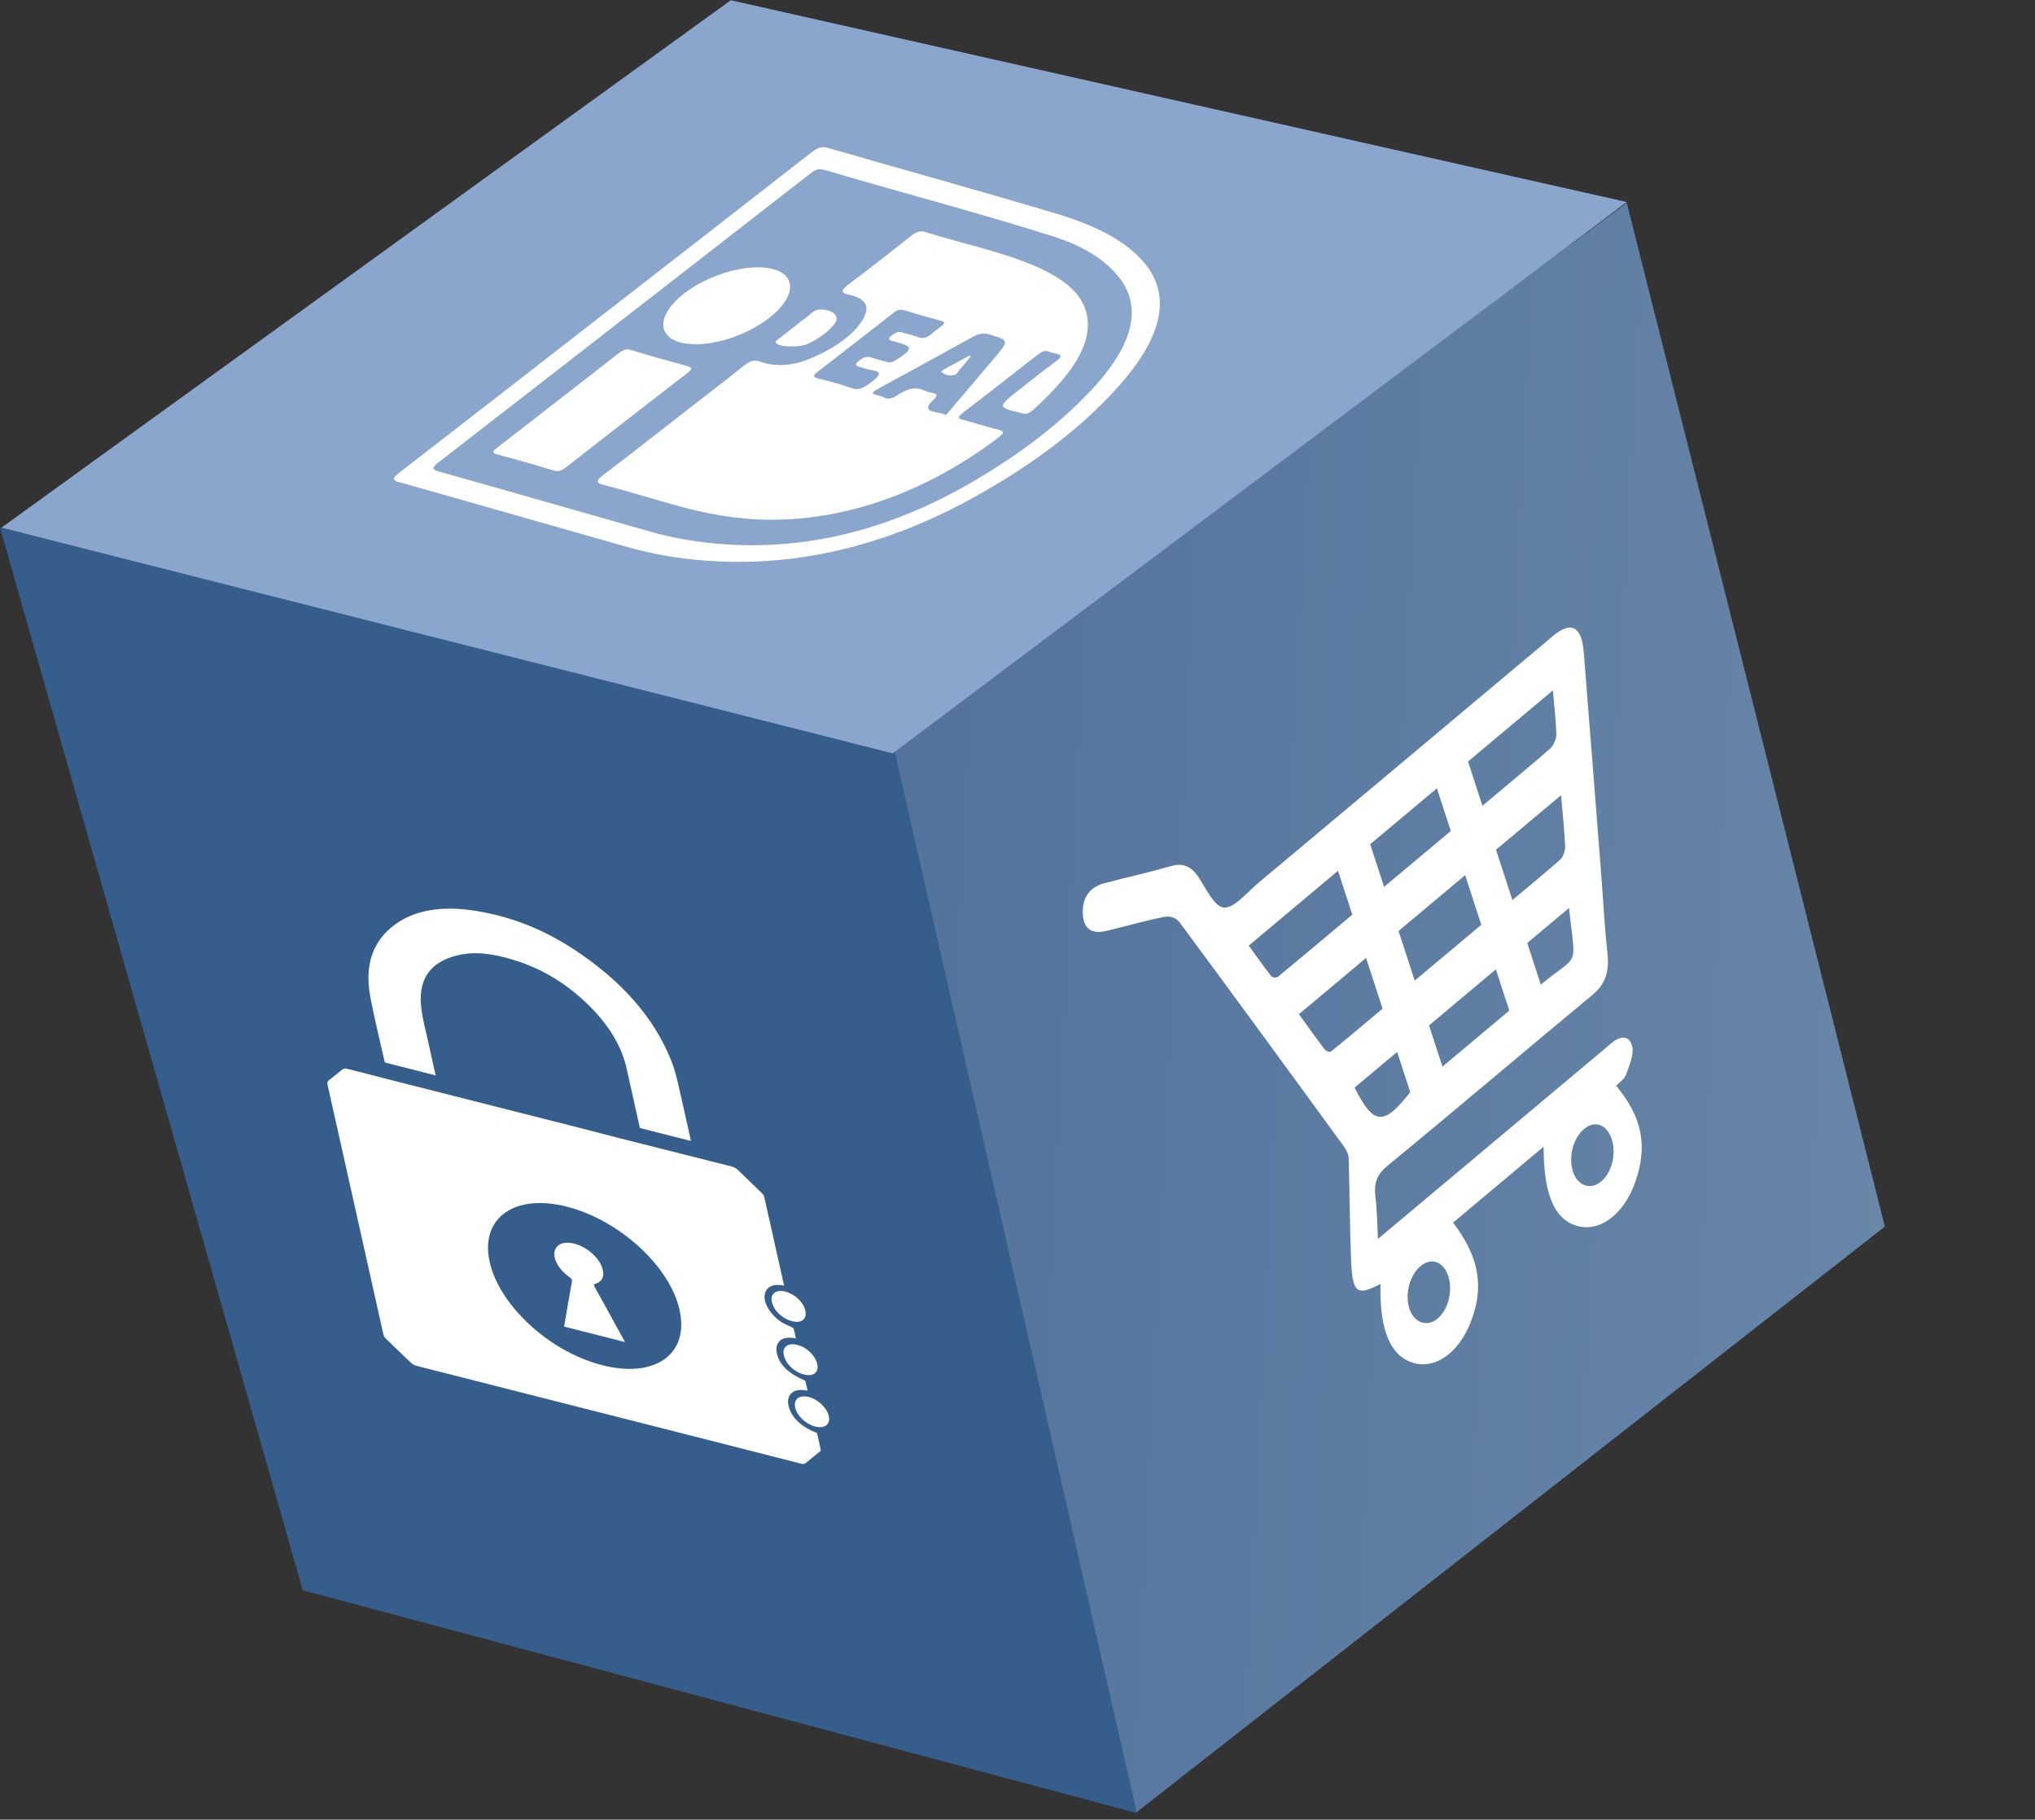
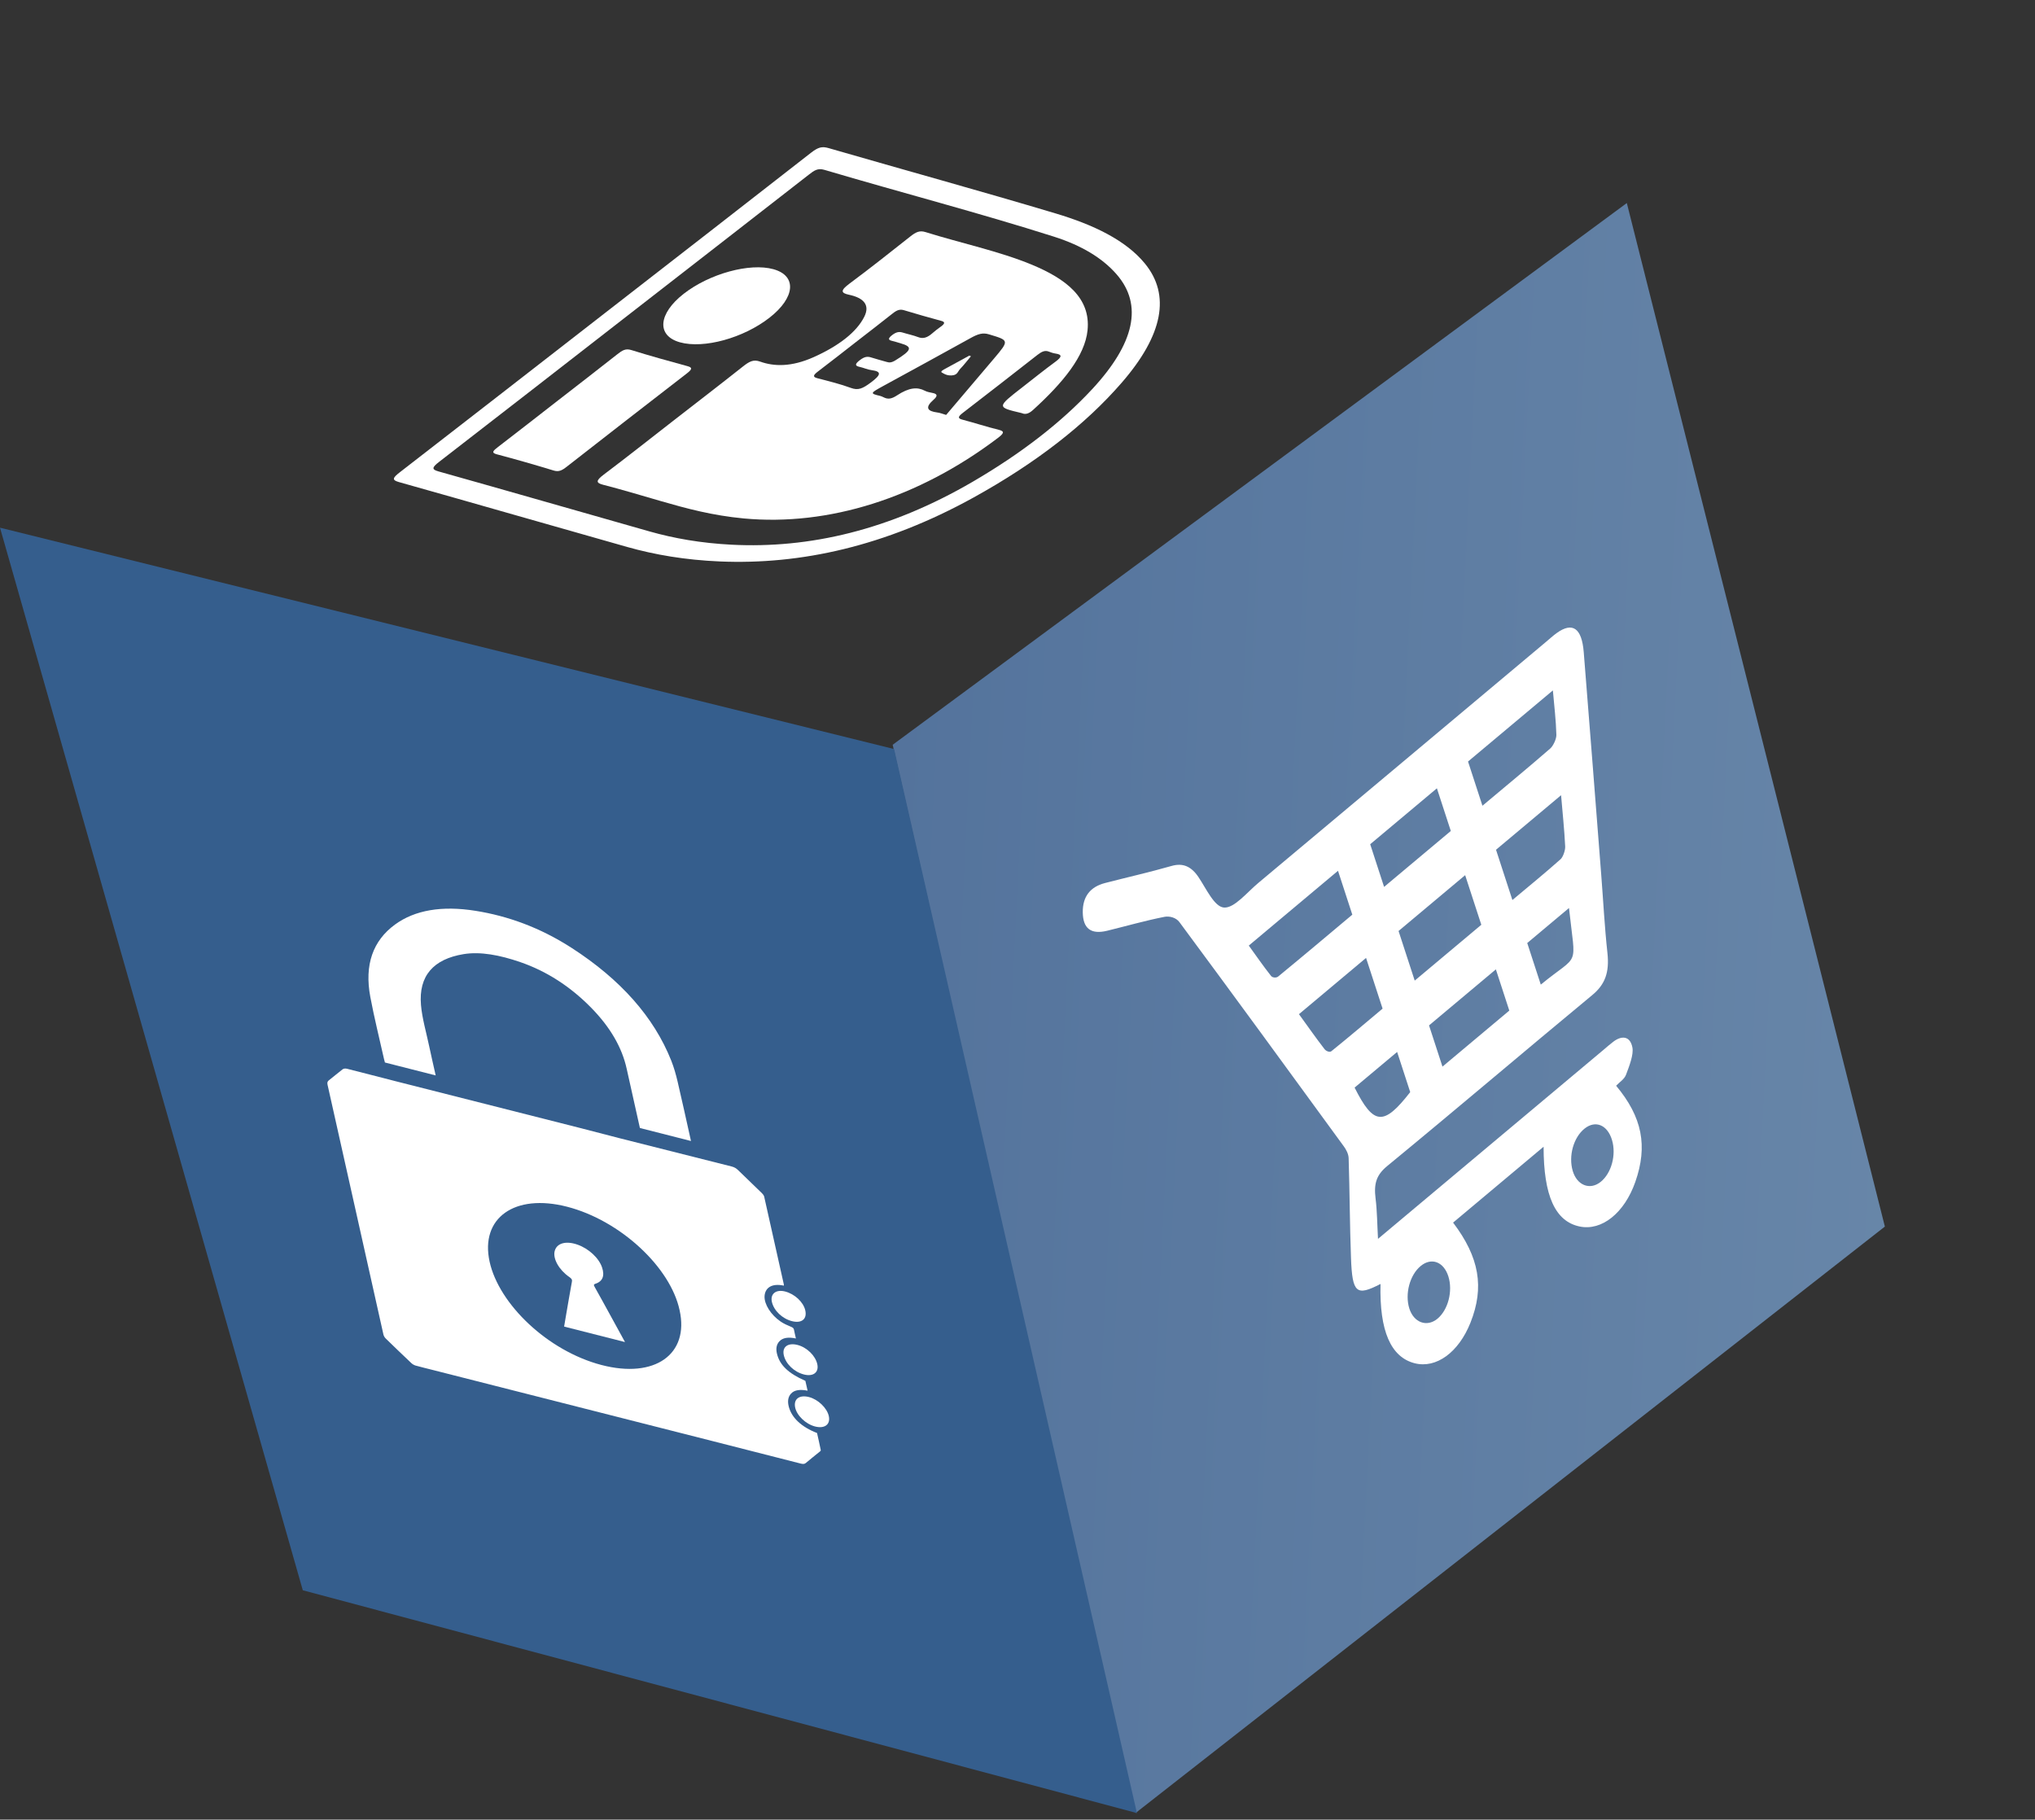
<svg xmlns="http://www.w3.org/2000/svg" version="1.1" x="0px" y="0px" width="500px" height="447.111px" viewBox="0 0 500 447.111" enable-background="new 0 0 500 447.111" xml:space="preserve">
  <rect x="0" y="0" width="500" height="447.111" fill="#333333" stroke="none" />
  <g id="Layer_1">
    <radialGradient id="SVGID_1_" cx="13281.812" cy="7269.099" r="191.157" gradientTransform="matrix(-1 0 0 0.239 13478.51 -1288.141)" gradientUnits="userSpaceOnUse">
      <stop offset="0.003" style="stop-color:#000000;stop-opacity:0.8" />
      <stop offset="0.022" style="stop-color:#0F0F10;stop-opacity:0.774" />
      <stop offset="0.2" style="stop-color:#48484A;stop-opacity:0.543" />
      <stop offset="0.353" style="stop-color:#58595B;stop-opacity:0.343" />
      <stop offset="0.463" style="stop-color:#5E5F61;stop-opacity:0.2" />
      <stop offset="0.502" style="stop-color:#787A7C;stop-opacity:0.185" />
      <stop offset="0.56" style="stop-color:#999B9D;stop-opacity:0.164" />
      <stop offset="0.622" style="stop-color:#B6B8BA;stop-opacity:0.141" />
      <stop offset="0.685" style="stop-color:#CFD1D3;stop-opacity:0.117" />
      <stop offset="0.751" style="stop-color:#E3E4E5;stop-opacity:0.092" />
      <stop offset="0.822" style="stop-color:#F1F1F2;stop-opacity:0.066" />
      <stop offset="0.9" style="stop-color:#FAFAFB;stop-opacity:0.037" />
      <stop offset="1" style="stop-color:#FFFFFF;stop-opacity:0" />
    </radialGradient>
-     <path display="none" fill="url(#SVGID_1_)" d="M5.535,448.446c0,25.229,85.583,45.667,191.164,45.667   c105.573,0,191.162-20.438,191.162-45.667c0-25.222-85.589-45.666-191.162-45.666C91.118,402.78,5.535,423.224,5.535,448.446z" />
+     <path display="none" fill="url(#SVGID_1_)" d="M5.535,448.446c105.573,0,191.162-20.438,191.162-45.667c0-25.222-85.589-45.666-191.162-45.666C91.118,402.78,5.535,423.224,5.535,448.446z" />
  </g>
  <g id="Layer_2" display="none">
    <g display="inline">
      <path fill="none" d="M318.062,228.98c-2.874-3.086-5.741-6.168-8.613-9.256c4.037-3.757,8.074-7.52,12.124-11.273    c0.476-0.434,0.438-0.729,0.023-1.166c-1.703-1.796-3.402-3.605-5.072-5.438c-3.279-3.6-6.704-7.058-9.881-10.745    c-2.238-2.599-3.854-5.507-4.812-8.792c-1.352-4.627-1.24-9.219,0.323-13.777c1.567-4.598,4.447-8.219,8.323-11.077    c4.078-3.013,8.663-4.725,13.757-4.772c7.942-0.071,14.119,3.367,18.736,9.75c0.563,0.771,0.618,0.787,1.164,0.007    c2.009-2.892,4.598-5.024,8.04-5.981c3.728-1.034,7.359-0.609,10.904,0.863c3.255,1.354,5.905,3.505,7.867,6.419    c1.976,2.94,2.739,6.21,2.183,9.747c-0.035,0.203-0.189,0.447,0.023,0.605c0.186,0.131,0.367-0.053,0.548-0.113    c0.863-0.297,1.71-0.646,2.584-0.898c4.66-1.359,9.397-1.867,14.251-1.385c8.782,0.881,15.906,4.963,21.854,11.279    c1.244,1.32,2.36,2.772,3.377,4.293c4.445,6.676,6.449,13.971,5.542,21.967c-0.836,7.373-4.048,13.729-8.714,19.402    c-1.074,1.316-2.198,2.576-3.427,3.756c-0.63,0.604-0.621,0.756-0.015,1.386c0.742,0.777,1.345,1.659,1.904,2.56    c2.434,3.941,3.578,8.206,3.147,12.865c-0.243,2.651-0.986,5.151-2.175,7.531c-1.661,3.328-4.021,6.112-6.817,8.557    c-2.697,2.353-5.808,3.871-9.248,4.74c-2.393,0.6-4.835,0.765-7.305,0.558c-3.423-0.285-6.585-1.309-9.552-3.014    c-2.496-1.434-4.548-3.396-6.491-5.489c-3.007-3.228-6.019-6.448-9.02-9.689c-0.364-0.396-0.637-0.566-1.116-0.107    c-4.041,3.786-8.098,7.562-12.152,11.34c-2.872-3.086-5.746-6.173-8.619-9.253c7.9-7.366,15.805-14.729,23.7-22.097    c0.428-0.406,0.694-0.318,1.064,0.076c2.918,3.16,5.854,6.303,8.788,9.446c0.175,0.187,0.305,0.433,0.621,0.508    c0.135-0.245,0.094-0.508,0.1-0.755c0.52-14.446,1.041-28.888,1.555-43.328c0.036-0.963,0.036-0.963-0.923-0.994    c-14.438-0.51-28.887-1.019-43.324-1.527c-0.132-0.008-0.26-0.017-0.394-0.018c-0.125,0.007-0.28-0.051-0.347,0.1    c-0.057,0.143,0.09,0.232,0.164,0.328c0.118,0.131,0.244,0.26,0.356,0.388c2.889,3.1,5.77,6.205,8.671,9.294    c0.405,0.432,0.477,0.718-0.006,1.158C333.84,214.296,325.952,221.644,318.062,228.98z" />
      <path fill-rule="evenodd" clip-rule="evenodd" fill="#FFFFFF" d="M350.329,263.63c4.055-3.778,8.111-7.554,12.152-11.34    c0.479-0.459,0.752-0.289,1.116,0.107c3.001,3.241,6.013,6.462,9.02,9.689c1.943,2.094,3.995,4.056,6.491,5.489    c2.967,1.705,6.129,2.729,9.552,3.014c2.47,0.207,4.912,0.042,7.305-0.558c3.44-0.869,6.551-2.388,9.248-4.74    c2.797-2.444,5.156-5.229,6.817-8.557c1.188-2.38,1.932-4.88,2.175-7.531c0.431-4.659-0.714-8.924-3.147-12.865    c-0.56-0.9-1.162-1.782-1.904-2.56c-0.606-0.63-0.615-0.782,0.015-1.386c1.229-1.18,2.353-2.439,3.427-3.756    c4.666-5.674,7.878-12.029,8.714-19.402c0.907-7.996-1.097-15.291-5.542-21.967c-1.017-1.521-2.133-2.973-3.377-4.293    c-5.948-6.316-13.072-10.398-21.854-11.279c-4.854-0.482-9.591,0.025-14.251,1.385c-0.874,0.252-1.721,0.602-2.584,0.898    c-0.181,0.061-0.362,0.244-0.548,0.113c-0.213-0.158-0.059-0.402-0.023-0.605c0.557-3.537-0.207-6.807-2.183-9.747    c-1.962-2.914-4.612-5.065-7.867-6.419c-3.545-1.473-7.177-1.897-10.904-0.863c-3.442,0.957-6.031,3.09-8.04,5.981    c-0.546,0.78-0.601,0.765-1.164-0.007c-4.617-6.383-10.794-9.821-18.736-9.75c-5.094,0.048-9.679,1.76-13.757,4.772    c-3.876,2.858-6.756,6.479-8.323,11.077c-1.563,4.559-1.675,9.15-0.323,13.777c0.958,3.285,2.573,6.193,4.812,8.792    c3.177,3.688,6.602,7.146,9.881,10.745c1.67,1.832,3.369,3.642,5.072,5.438c0.414,0.438,0.452,0.732-0.023,1.166    c-4.05,3.754-8.087,7.517-12.124,11.273c-5.575-5.982-11.149-11.965-16.711-17.945c-0.091-0.145-0.154-0.314-0.263-0.448    c-2.113-2.528-3.824-5.327-5.202-8.312c-3.441-7.484-4.583-15.312-3.28-23.453c1.133-7.086,3.965-13.422,8.535-18.968    c0.606-0.733,1.221-1.46,1.829-2.192c1.207-1.125,2.421-2.248,3.628-3.376c0.641-0.289,1.113-0.821,1.662-1.234    c4.075-3.051,8.596-5.177,13.495-6.48c4.481-1.195,9.052-1.605,13.691-1.199c5.856,0.5,11.336,2.169,16.453,5.05    c0.446,0.25,0.806,0.277,1.268,0.057c1.569-0.751,3.195-1.375,4.88-1.831c4.377-1.178,8.812-1.444,13.304-0.688    c7.063,1.19,13.033,4.447,17.934,9.629c1.626,1.72,3.036,3.637,4.139,5.752c0.254,0.486,0.578,0.682,1.136,0.656    c4.437-0.246,8.812,0.244,13.13,1.24c7.979,1.831,15.088,5.434,21.38,10.674c0.865,0.725,1.617,1.565,2.556,2.207    c1.3,1.396,2.608,2.799,3.906,4.195c0.689,0.922,1.378,1.835,2.064,2.76c3.397,4.607,5.902,9.673,7.562,15.146    c1.928,6.344,2.619,12.836,2.031,19.463c-0.385,4.35-1.303,8.584-2.758,12.699c-1.583,4.448-3.722,8.613-6.49,12.439    c-0.345,0.469-0.419,0.91-0.24,1.465c0.317,0.99,0.564,2.002,0.771,3.028c0.943,4.646,1.056,9.306,0.35,13.999    c-0.648,4.341-1.969,8.464-3.996,12.34c-3.033,5.801-7.191,10.622-12.558,14.397c-5.138,3.631-10.819,5.901-17.018,6.852    c-5.509,0.843-10.963,0.555-16.354-0.878c-5.572-1.489-10.624-4.027-15.085-7.715c-0.75-0.616-1.503-1.24-2.245-1.872    C358.745,272.667,354.532,268.148,350.329,263.63z" />
      <path fill-rule="evenodd" clip-rule="evenodd" fill="none" d="M423.011,168.863c-0.938-0.642-1.69-1.482-2.556-2.207    c-6.292-5.24-13.4-8.843-21.38-10.674c-4.318-0.996-8.693-1.486-13.13-1.24c-0.558,0.025-0.882-0.17-1.136-0.656    c-1.103-2.116-2.513-4.032-4.139-5.752c-4.9-5.183-10.87-8.439-17.934-9.629c-4.492-0.756-8.927-0.489-13.304,0.688    c-1.685,0.456-3.311,1.079-4.88,1.831c-0.462,0.22-0.821,0.193-1.268-0.057c-5.117-2.88-10.597-4.549-16.453-5.05    c-4.64-0.406-9.21,0.004-13.691,1.199c-4.899,1.303-9.42,3.429-13.495,6.48c-0.549,0.414-1.021,0.946-1.662,1.234    c18.213-16.966,36.432-33.926,54.636-50.894c0.354-0.335,0.518-0.331,0.844,0.026    C376.642,119.067,399.827,143.963,423.011,168.863z" />
-       <path fill-rule="evenodd" clip-rule="evenodd" fill="#FFFFFF" d="M318.062,228.98c7.891-7.336,15.778-14.684,23.675-22.023    c0.482-0.44,0.411-0.727,0.006-1.158c-2.901-3.089-5.782-6.194-8.671-9.294c-0.112-0.128-0.238-0.257-0.356-0.388    c-0.074-0.096-0.221-0.186-0.164-0.328c0.066-0.15,0.222-0.093,0.347-0.1c0.134,0.001,0.262,0.01,0.394,0.018    c14.438,0.509,28.886,1.018,43.324,1.527c0.959,0.031,0.959,0.031,0.923,0.994c-0.514,14.44-1.035,28.882-1.555,43.328    c-0.006,0.247,0.035,0.51-0.1,0.755c-0.316-0.075-0.446-0.321-0.621-0.508c-2.935-3.144-5.87-6.286-8.788-9.446    c-0.37-0.395-0.637-0.482-1.064-0.076c-7.896,7.368-15.8,14.73-23.7,22.097C333.827,245.911,325.944,237.447,318.062,228.98z" />
      <path fill-rule="evenodd" clip-rule="evenodd" fill="none" d="M362.952,277.182c0.742,0.632,1.495,1.256,2.245,1.872    c4.461,3.688,9.513,6.226,15.085,7.715c5.391,1.433,10.845,1.721,16.354,0.878c6.198-0.95,11.88-3.221,17.018-6.852    c5.366-3.775,9.524-8.597,12.558-14.397c2.027-3.876,3.348-7.999,3.996-12.34c0.706-4.693,0.594-9.354-0.35-13.999    c-0.207-1.026-0.454-2.038-0.771-3.028c-0.179-0.555-0.104-0.996,0.24-1.465c2.769-3.826,4.907-7.991,6.49-12.439    c1.455-4.115,2.373-8.35,2.758-12.699c0.588-6.627-0.104-13.119-2.031-19.463c-1.659-5.474-4.164-10.539-7.562-15.146    c-0.687-0.925-1.375-1.838-2.064-2.76c15.844,17.01,31.676,34.016,47.522,51.012c0.335,0.357,0.329,0.517-0.031,0.85    c-28.451,26.471-56.896,52.97-85.329,79.464c-0.362,0.333-0.516,0.321-0.844-0.036    C379.811,295.291,371.387,286.236,362.952,277.182z" />
      <path fill-rule="evenodd" clip-rule="evenodd" fill="none" d="M294.356,148.406c-0.608,0.732-1.223,1.459-1.829,2.192    c-4.57,5.546-7.402,11.882-8.535,18.968c-1.303,8.141-0.161,15.969,3.28,23.453c1.378,2.984,3.089,5.783,5.202,8.312    c0.108,0.134,0.172,0.304,0.263,0.448c-8.502-9.123-16.997-18.248-25.509-27.359c-0.314-0.346-0.309-0.481,0.036-0.801    C276.301,165.223,285.325,156.818,294.356,148.406z" />
    </g>
    <path display="inline" fill-rule="evenodd" clip-rule="evenodd" fill="#FAFCFD" d="M118.469,163.009   c0-5.995,0.007-11.99-0.002-17.985c-0.008-5.235,2.914-8.807,7.935-9.932c25.429-5.702,51.146-6.501,76.973-4.104   c24.042,2.231,47.433,7.292,68.36,20.005c28.906,17.56,46.188,42.9,49.975,76.93c0.645,5.783,1.75,11.512,1.766,17.363   c0.008,2.79,1.149,3.576,4.15,2.992c14.365-2.791,28.788-5.281,43.189-7.885c3.409-0.615,6.498,0.135,8.33,3.133   c1.932,3.163-0.785,5.368-2.533,7.42c-18.021,21.164-36.133,42.254-54.207,63.373c-9.415,11.002-18.836,21.998-28.199,33.043   c-5.883,6.942-10.438,6.422-15.627-1.195c-15.352-22.529-30.947-44.892-46.411-67.344c-8.861-12.867-17.629-25.799-26.497-38.662   c-1.391-2.018-2.749-3.945-0.98-6.305c1.81-2.414,4.357-2.984,7.162-2.211c17.471,4.811,34.948,9.602,52.384,14.539   c4.731,1.34,5.596,0.637,4.897-4.301c-3.925-27.749-24.581-45.207-49.416-51.093c-26.473-6.272-52.822-4.938-79.271-0.472   c-3.117,0.525-6.227,1.125-9.362,1.503c-7.311,0.882-12.235-3.464-12.302-10.822c-0.055-5.997-0.012-11.994-0.012-17.992   C118.67,163.009,118.569,163.009,118.469,163.009z" />
    <path display="inline" fill-rule="evenodd" clip-rule="evenodd" fill="#FAFCFD" d="M247.877,462.243   c-17.127,0.304-35.524-0.705-53.553-5.58c-35.478-9.595-62.523-29.666-77.906-63.625c-6.24-13.774-8.26-28.748-8.758-43.792   c-0.15-4.575-1.411-5.8-5.855-4.998c-14.082,2.54-28.215,4.8-42.328,7.164c-1.803,0.302-3.6,0.669-5.416,0.86   c-2.984,0.312-5.221-1.035-6.574-3.605c-1.291-2.45,0.564-4.109,1.964-5.691c13.896-15.717,27.816-31.412,41.759-47.088   c15.161-17.047,30.297-34.117,45.559-51.073c6.416-7.129,10.78-6.901,16.39,0.883c25.378,35.218,50.666,70.5,75.961,105.777   c1.455,2.029,2.942,4.154,1.267,6.843c-1.623,2.604-4.272,2.734-6.666,2.199c-8.921-1.994-17.791-4.223-26.652-6.475   c-10.635-2.703-21.242-5.518-31.861-8.288c-3.527-0.921-3.994,0.827-3.545,3.789c3.78,24.927,18.749,41.093,40.992,50.823   c19.402,8.488,39.805,9.688,60.672,6.113c6.707-1.148,13.479-2.07,20.219-3.133c7.385-1.164,12.307,3.025,12.518,10.616   c0.344,12.321,0.435,24.651,0.555,36.978c0.043,4.308-2.193,7.182-6.13,8.796c-5.038,2.065-10.379,2.38-15.703,2.469   C266.287,462.347,257.788,462.243,247.877,462.243z" />
  </g>
  <g id="Layer_3">
</g>
  <g id="Layer_4">
    <linearGradient id="SVGID_2_" gradientUnits="userSpaceOnUse" x1="12598.512" y1="26.433" x2="13799.806" y2="634.064" gradientTransform="matrix(-0.645 -0.347 -0.369 0.688 8818.705 4605.212)">
      <stop offset="0.003" style="stop-color:#7896B3" />
      <stop offset="1" style="stop-color:#2A4B82" />
    </linearGradient>
    <polygon fill="url(#SVGID_2_)" points="219.331,183.001 278.989,445.498 463.113,301.386 399.71,49.889  " />
    <polygon fill="#355E8D" points="0,129.66 74.397,390.751 279.341,445.498 219.682,184.054  " />
-     <polygon fill="#8BA6CD" points="179.561,0.057 0.351,129.66 219.331,185.107 399.71,49.648  " />
  </g>
  <g id="Layer_8" display="none">
    <g display="inline">
      <path fill="#FFFFFF" d="M94.174,318.958c-6.556-26.51-13.119-53.023-19.673-79.538c0.016-0.205,0.063-0.399,0.043-0.628    c-0.527-6.226,1.313-9.474,5.71-9.328c4.447,0.149,8.965,0.489,13.459,0.771c0.689,0.045,1.113-0.115,1.142-1.157    c0.123-4.79,0.341-9.512,0.538-14.248c0.241-5.749,3.021-8.193,7.794-6.804c11.678,3.391,23.359,6.802,35.045,10.229    c4.778,1.397,9.294,5.974,12.635,12.767c2.751,5.598,5.522,11.19,8.229,16.803c0.539,1.124,1.056,1.633,1.816,2.008    c5.161,2.557,10.312,5.045,15.489,7.746c4.457,2.326,8.045,6.752,10.764,12.824c0.329,0.723,0.646,1.455,0.965,2.182    c6.559,26.514,13.116,53.025,19.676,79.541c0.003,0.354-0.018,0.695,0.009,1.064c0.531,6.49-2.512,10.076-7.47,8.633    c-30.789-8.973-61.579-17.959-92.374-26.959c-4.56-1.338-9.565-6.584-12.55-13.09C94.992,320.837,94.588,319.898,94.174,318.958z     M151.693,338.384c15.241,4.453,30.481,8.902,45.721,13.348c2.553,0.742,3.508-0.857,2.623-4.438    c-6.088-24.633-12.182-49.266-18.281-73.902c-0.838-3.396-2.402-5.51-4.91-6.766c-6.359-3.168-12.727-6.383-19.083-9.516    c-0.705-0.348-1.062-0.852-1.48-1.703c-3.577-7.337-7.178-14.664-10.774-21.997c-1.66-3.39-2.896-4.639-5.305-5.345    c-11.354-3.312-22.71-6.628-34.065-9.94c-2.41-0.705-3.169-0.035-3.282,2.838c-0.244,6.211-0.496,12.413-0.722,18.635    c-0.026,0.725-0.169,1.087-0.801,1.041c-5.604-0.37-11.178-0.659-16.764-0.971c-2.593-0.151-3.149,1.171-2.16,5.166    c6.012,24.321,12.03,48.641,18.047,72.959c1.042,4.211,2.842,6.469,5.851,7.348C121.436,329.562,136.565,333.974,151.693,338.384z    " />
-       <path fill-rule="evenodd" clip-rule="evenodd" fill="#FFFFFF" d="M146.85,328.607c-15.489-5.369-31.355-27.758-35.475-50.059    c-4.104-22.221,5.07-35.842,20.539-30.486c15.495,5.371,31.349,27.738,35.475,50.052    C171.493,320.302,162.291,333.96,146.85,328.607z M133.873,258.117c-11.499-4.115-18.557,6.113-15.583,22.584    c3.004,16.605,14.871,33.625,26.323,37.746c11.744,4.223,18.844-5.795,15.872-22.4    C157.476,279.24,145.595,262.306,133.873,258.117z" />
-       <path fill-rule="evenodd" clip-rule="evenodd" fill="#FFFFFF" d="M125.237,282.591c-1.751-10.188,2.918-16.955,10.017-14.51    c1.312,0.453,2.252,1.605,2.565,3.146c0.318,1.555-0.245,2.24-1.542,1.875c-5.524-1.537-8.706,3.053-7.536,10.879    c0.323,2.146-0.088,3.02-1.217,2.57C126.386,286.105,125.607,284.75,125.237,282.591z" />
    </g>
  </g>
  <g id="Layer_7" display="none">
    <g display="inline">
      <path fill-rule="evenodd" clip-rule="evenodd" fill="#FFFFFF" d="M282.727,290.262c-8.586-28.757,4.238-68.344,30.791-94.432    c19.33-18.995,39.275-27.636,59.369-25.342c14.15,1.614,24.639,9.096,31.271,22.17c14.779,29.125,2.143,75.14-28.721,104.742    c-29.396,28.193-65.207,32.427-83.91,9.918C287.58,302.566,284.777,297.13,282.727,290.262z M395.734,210.034    c-1.365-2.943-2.551-6.061-4.125-8.801c-12.109-21.069-41.197-22.304-67.193,0.123c-11.562,9.978-20.385,22.37-25.971,37.07    c-8.453,22.246-7.822,40.919,2.268,54.99c14.803,20.644,45.891,17.019,70.225-7.577    C392.361,264.186,402.395,232.321,395.734,210.034z" />
      <path fill-rule="evenodd" clip-rule="evenodd" fill="#FFFFFF" d="M379.318,222.552c-13.414,21.659-26.588,42.934-39.9,64.433    c-5.938-19.887-11.82-39.586-17.768-59.507C340.857,225.837,359.93,224.208,379.318,222.552z" />
    </g>
  </g>
  <g id="Layer_6" display="none">
    <path display="inline" fill-rule="evenodd" clip-rule="evenodd" fill="#FFFFFF" d="M252.927,48.094   c15.028,3.704,30.082,7.387,45.111,11.089c10.34,2.547,11.421,7.339,2.82,14.353c-24.881,20.289-49.795,40.57-74.758,60.841   c-8.803,7.147-18.834,8.863-28.826,6.458c-29.749-7.159-59.373-14.423-88.877-21.779c-11.59-2.89-11.541-8.379-1.867-16.16   c23.563-18.961,46.992-37.961,70.056-57.044c10.562-8.742,21.116-11.684,34.112-8.205   C224.502,41.344,238.841,44.621,252.927,48.094z M249.773,100.686c10.493-8.542,20.687-17.17,31.604-25.597   c6.413-4.951,5.419-7.252-1.828-8.958c-25.107-5.911-49.977-12.027-74.649-18.295c-7.224-1.834-12.131-0.583-18.041,4.312   c-20.32,16.834-40.962,33.598-61.785,50.311c-5.688,4.561-6.997,7.337,0.893,9.178c25.632,5.981,50.953,12.226,76.044,18.65   c6.815,1.745,11.116,0.484,16.354-3.956C228.533,117.714,239.261,109.226,249.773,100.686z" />
    <path display="inline" fill-rule="evenodd" clip-rule="evenodd" fill="#FFFFFF" d="M177.229,107.978   c-3.278-0.804-6.806-1.428-9.774-2.448c-6.212-2.134-20.132-1.934-17.741-6.246c3.08-5.549,17.776-6.704,27.107-10.244   c5.435-2.06,10.25-2.484,8.701,1.701c-2.954,7.979,4.998,5.976,14.165,2.789c13.289-4.621,21.578-5.55,16.221,4.357   c-3.004,5.557,1.308,12.762-7.493,15.975c-8.132,2.967-15.795-2.731-24.142-4.183C181.783,109.245,179.57,108.551,177.229,107.978z   " />
    <path display="inline" fill-rule="evenodd" clip-rule="evenodd" fill="#FFFFFF" d="M210.439,73.999   c-6.453,4.328-12.905,5.726-18.485,3.989c-5.406-1.686-6.496-4.992-0.853-9.096c5.443-3.963,11.845-5.155,17.781-3.536   C215.093,67.05,214.229,70.379,210.439,73.999z" />
  </g>
  <g id="Layer_5">
    <g>
      <path fill-rule="evenodd" clip-rule="evenodd" fill="#FFFFFF" d="M339.194,315.486c-5.939,3.07-6.932,2.273-7.254-6.373    c-0.303-8.146-0.318-16.365-0.577-24.525c-0.032-1.059-0.626-2.141-1.169-2.888c-13.438-18.433-26.879-36.856-40.416-55.132    c-0.816-1.102-2.43-1.53-3.665-1.289c-4.688,0.92-9.374,2.267-14.062,3.415c-3.996,0.978-5.964-0.525-6.015-4.522    c-0.048-3.804,1.782-6.249,5.464-7.199c5.447-1.407,10.904-2.641,16.346-4.195c2.748-0.784,4.816,0.048,6.633,2.756    c1.925,2.871,3.895,7.308,6.258,7.465c2.551,0.171,5.621-3.697,8.395-6.018c23.57-19.716,47.123-39.481,70.683-59.23    c0.897-0.753,1.782-1.569,2.704-2.229c3.857-2.754,6.129-1.204,6.605,4.717c1.469,18.233,2.875,36.487,4.3,54.733    c0.499,6.394,0.829,12.858,1.521,19.174c0.526,4.808-0.595,7.77-3.728,10.358c-16.814,13.916-33.527,28.161-50.368,41.999    c-2.646,2.175-3.338,4.278-2.867,8.018c0.379,3.012,0.389,6.193,0.595,9.884c1.482-1.243,2.565-2.149,3.646-3.057    c17.27-14.478,34.54-28.957,51.81-43.432c0.799-0.671,1.587-1.378,2.403-1.988c2-1.499,4.084-1.423,4.643,1.442    c0.344,1.755-0.766,4.58-1.562,6.695c-0.432,1.143-1.574,1.798-2.438,2.717c6.42,7.681,7.811,14.803,4.718,23.629    c-2.679,7.646-8.245,12.098-13.694,10.953c-5.965-1.258-8.844-7.491-8.842-19.598c-7.47,6.264-14.826,12.431-22.236,18.643    c6.467,8.539,7.721,15.908,4.271,24.582c-2.906,7.308-8.408,11.318-13.692,9.983C341.735,333.488,338.903,327.045,339.194,315.486    z M328.749,213.966c-7.289,6.11-14.404,12.076-21.922,18.378c1.924,2.658,3.64,5.153,5.471,7.457    c0.356,0.45,1.281,0.529,1.744,0.149c6.057-4.972,12.08-10.056,18.22-15.203C330.999,220.872,329.909,217.525,328.749,213.966z     M360.696,187.117c1.156,3.548,2.313,7.101,3.539,10.863c5.726-4.8,11.226-9.334,16.662-14.062    c0.703-0.612,1.531-2.33,1.504-3.347c-0.09-3.583-0.527-7.086-0.858-10.93C374.476,175.566,367.71,181.238,360.696,187.117z     M343.626,228.761c1.418,4.354,2.692,8.267,3.971,12.188c5.555-4.657,10.896-9.134,16.363-13.718    c-1.359-4.171-2.631-8.075-3.971-12.188C354.468,219.671,349.126,224.15,343.626,228.761z M319.154,249.197    c2.301,3.173,4.253,5.961,6.295,8.603c0.378,0.489,1.253,0.832,1.668,0.499c4.254-3.426,8.461-7.009,12.585-10.465    c-1.482-4.55-2.749-8.435-4.061-12.46C330.168,239.963,324.933,244.353,319.154,249.197z M371.597,221.15    c4.132-3.464,8.023-6.631,11.835-10.023c0.587-0.521,1.179-2.182,1.134-3.133c-0.207-4.202-0.646-8.339-1.009-12.601    c-5.444,4.565-10.666,8.942-15.985,13.401C368.907,212.891,370.146,216.695,371.597,221.15z M353.047,193.699    c-5.575,4.674-10.99,9.214-16.39,13.74c1.195,3.667,2.293,7.036,3.416,10.484c5.539-4.645,10.882-9.123,16.391-13.74    C355.287,200.576,354.194,197.219,353.047,193.699z M354.415,262.084c5.555-4.657,10.949-9.181,16.422-13.769    c-1.15-3.529-2.199-6.749-3.301-10.129c-5.573,4.671-10.97,9.196-16.422,13.768C352.258,255.468,353.31,258.692,354.415,262.084z     M385.503,223.112c-3.439,2.885-6.864,5.756-10.26,8.602c1.174,3.604,2.254,6.917,3.328,10.217    C388.262,233.983,387.132,238.29,385.503,223.112z M343.276,258.477c-3.58,3.001-7.008,5.874-10.451,8.762    c4.675,9.282,7.137,9.496,13.666,1.108C345.456,265.169,344.407,261.947,343.276,258.477z M396.062,280.092    c-1.121-3.704-4.07-4.915-6.747-2.77c-2.705,2.17-3.973,6.71-2.897,10.378c1.039,3.547,4.199,4.812,6.832,2.731    C395.929,288.314,397.171,283.755,396.062,280.092z M355.866,313.633c-1.146-3.613-4.163-4.743-6.812-2.551    c-2.672,2.208-3.908,6.845-2.783,10.429c1.092,3.475,4.302,4.656,6.891,2.535C355.8,321.887,357.007,317.231,355.866,313.633z" />
    </g>
  </g>
  <g id="Layer_9">
    <g>
      <path fill-rule="evenodd" clip-rule="evenodd" fill="#FFFFFF" d="M148.767,76.816c16.826-13.076,33.681-26.144,50.438-39.237    c1.853-1.448,2.759-1.657,4.415-1.179c18.554,5.37,37.367,10.541,55.745,16.043c9.307,2.786,17.201,6.56,21.895,12.259    c6.406,7.782,4.496,17.591-5.586,29.25c-8.928,10.321-21.15,19.831-36.489,28.303c-21.682,11.975-42.47,16.55-62.368,15.699    c-8.455-0.362-15.938-1.641-22.696-3.551c-18.743-5.297-37.374-10.682-56.14-15.962c-1.743-0.489-1.515-1.03,0.272-2.412    C115.139,102.973,131.94,89.89,148.767,76.816z M153.333,78.216c-15.115,11.745-30.202,23.498-45.383,35.224    c-1.784,1.379-1.972,1.9-0.252,2.382c17.346,4.872,34.567,9.841,51.864,14.75c6.035,1.714,12.692,2.885,20.187,3.269    c19.06,0.977,38.837-3.563,59.299-15.501c11.858-6.917,21.693-14.535,29.265-22.682c10.52-11.317,12.529-20.757,6.064-28.22    c-3.529-4.07-8.721-7.154-15.395-9.279c-18.323-5.836-37.69-10.869-56.393-16.414c-1.695-0.503-2.538,0.141-3.936,1.231    C183.575,54.73,168.447,66.471,153.333,78.216z" />
      <path fill-rule="evenodd" clip-rule="evenodd" fill="#FFFFFF" d="M165.372,103.429c5.736-4.457,11.524-8.902,17.176-13.382    c1.62-1.284,2.621-1.77,4.208-1.2c3.37,1.208,7.645,1.38,13.191-1.105c6.07-2.719,10.524-6.12,12.419-9.931    c1.469-2.951-0.27-4.652-3.767-5.387c-2.042-0.431-2.128-1.062,0.148-2.755c5.116-3.805,10.011-7.684,14.905-11.556    c1.417-1.12,2.314-1.535,3.765-1.081c8.618,2.697,18.147,4.709,26.016,7.97c8.451,3.499,14.6,8.163,13.779,16.171    c-0.646,6.302-6.033,12.873-13.379,19.546c-0.965,0.88-1.83,1.21-2.744,0.803c-0.061-0.026-0.138-0.042-0.214-0.058    c-5.974-1.414-5.974-1.414,0.287-6.279c2.713-2.108,5.346-4.243,8.17-6.312c1.646-1.209,1.625-1.748,0.088-1.987    c-0.635-0.101-1.199-0.277-1.697-0.484c-0.939-0.386-1.744-0.042-2.807,0.789c-6.091,4.767-12.205,9.529-18.375,14.274    c-1.247,0.96-1.201,1.351-0.09,1.645c3.035,0.798,5.887,1.745,8.973,2.503c1.521,0.373,1.198,0.908-0.307,2.045    c-19.457,14.707-41.548,21.676-62.375,19.728c-7.684-0.718-14.127-2.453-20.469-4.293c-4.651-1.35-9.257-2.737-14.053-3.972    c-1.764-0.454-1.916-0.972,0.131-2.515C154.134,112.249,159.713,107.826,165.372,103.429z M232.468,101.953    c4.075-4.802,7.89-9.287,11.688-13.771c3.891-4.595,3.804-4.532-1.172-6.032c-1.508-0.454-2.653-0.12-4.526,0.924    c-7.114,3.96-14.311,7.859-21.472,11.782c-3.206,1.756-3.28,1.823-0.729,2.426c1.083,0.256,1.796,1.419,4.105-0.11    c3.03-2.007,5.074-2.107,6.867-1.163c0.503,0.266,1.202,0.418,1.898,0.547c1.118,0.21,1.373,0.679,0.292,1.622    c-2.299,2.007-1.518,2.868,0.876,3.175C231.02,101.442,231.57,101.697,232.468,101.953z M210.293,84.058    c-3.098,2.406-6.156,4.826-9.312,7.213c-1.224,0.926-1.32,1.362-0.163,1.66c2.828,0.731,5.695,1.444,8.239,2.382    c1.792,0.662,2.886,0.189,4.921-1.334c2.416-1.804,2.76-2.688,0.215-3.023c-1.131-0.149-1.952-0.586-3.006-0.814    c-1.154-0.25-1.177-0.693,0.08-1.652c1.217-0.932,1.945-0.931,2.823-0.646c1.225,0.398,2.542,0.728,3.806,1.098    c0.613,0.18,1.128,0.202,2.12-0.408c4.032-2.483,4.309-3.308,1.23-4.188c-0.708-0.202-1.383-0.43-2.125-0.602    c-0.942-0.217-0.927-0.628,0.083-1.412c1.074-0.831,1.807-0.857,2.616-0.607c1.241,0.386,2.631,0.666,3.783,1.114    c1.229,0.478,2.274,0.118,3.518-0.988c0.621-0.555,1.348-1.096,2.081-1.625c1.076-0.776,0.955-1.141,0.054-1.386    c-3.08-0.837-6.13-1.698-9.116-2.608c-1.012-0.309-1.742-0.063-2.806,0.782C216.364,79.374,213.311,81.712,210.293,84.058z" />
      <path fill-rule="evenodd" clip-rule="evenodd" fill="#FFFFFF" d="M137.035,98.448c4.879-3.792,9.792-7.574,14.616-11.381    c1.274-1.006,2.063-1.49,3.483-1.049c4.487,1.396,9.116,2.685,13.773,3.951c1.197,0.325,1.235,0.719-0.123,1.767    c-9.884,7.629-19.713,15.274-29.515,22.928c-1.228,0.96-1.983,1.331-3.252,0.945c-4.583-1.397-9.244-2.737-14.003-3.996    c-1.385-0.365-0.815-0.89,0.364-1.793C127.301,106.04,132.155,102.24,137.035,98.448z" />
      <path fill-rule="evenodd" clip-rule="evenodd" fill="#FFFFFF" d="M189.062,78.067c-6.415,5.007-16.131,7.677-21.995,6.044    c-5.798-1.614-5.379-7.012,0.927-11.93c6.335-4.941,16.222-7.648,22.034-6.035C195.844,67.759,195.41,73.111,189.062,78.067z" />
-       <path fill-rule="evenodd" clip-rule="evenodd" fill="#FFFFFF" d="M195.702,79.852c0.62-0.48,1.16-1.009,1.869-1.427    c1.381-0.812,1.973-2.407,4.196-2.366c3.02,0.057,4.596,1.714,3.364,3.394c-1.338,1.832-3.548,3.501-6.359,4.902    c-2.35,1.17-7.748,0.975-8.153-0.21c-0.127-0.379,0.485-0.716,0.922-1.06C192.917,82.005,194.312,80.93,195.702,79.852z" />
      <path fill-rule="evenodd" clip-rule="evenodd" fill="#FFFFFF" d="M238.561,87.533c-0.882,1.049-1.682,2.105-2.675,3.146    c-0.497,0.52-0.619,1.348-1.688,1.522c-1.303,0.212-2.095-0.262-2.785-0.664c-0.438-0.255,0.337-0.658,0.897-0.964    c1.95-1.067,3.9-2.13,5.853-3.194C238.296,87.43,238.428,87.481,238.561,87.533z" />
    </g>
    <g>
      <path fill-rule="evenodd" clip-rule="evenodd" fill="#FFFFFF" d="M192.594,315.901c-3.149-0.681-4.661,0.682-4.744,2.639    c-0.078,1.922,1.533,4.54,3.958,6.188c0.766,0.524,1.648,0.911,2.48,1.254c0.493,0.201,0.723,0.355,0.798,0.766    c0.13,0.688,0.302,1.384,0.471,2.133c-1.859-0.398-3.244-0.198-4.088,0.73c-0.672,0.746-0.867,1.731-0.578,2.967    c0.653,2.8,2.773,4.869,6.991,6.717c0.084,0.374,0.176,0.789,0.268,1.194c0.09,0.393,0.174,0.786,0.276,1.223    c-1.833-0.364-3.25-0.199-4.086,0.738c-0.724,0.807-0.882,1.89-0.521,3.241c0.718,2.688,3.124,4.959,6.928,6.421    c0.31,1.385,0.641,2.798,0.916,4.192c0.039,0.19-0.177,0.327-0.325,0.448c-1.111,0.91-2.256,1.793-3.34,2.723    c-0.31,0.265-0.677,0.297-1.253,0.149c-7.216-1.854-14.428-3.689-21.641-5.521c-23.001-5.849-46.003-11.693-69.003-17.538    c-1.336-0.337-2.671-0.659-4.014-1.033c-0.314-0.092-0.733-0.324-0.988-0.569c-2.135-2.019-4.251-4.045-6.341-6.089    c-0.276-0.271-0.482-0.668-0.549-0.961c-2.342-10.429-4.666-20.853-6.993-31.281c-2.238-10.031-4.477-20.062-6.736-30.098    c-0.114-0.504-0.022-0.813,0.312-1.071c1.158-0.894,2.246-1.852,3.416-2.734c0.214-0.162,0.652-0.22,1.036-0.123    c4.005,1.003,8.023,2.064,12.035,3.084c15.061,3.824,30.121,7.633,45.183,11.455c3.28,0.833,6.571,1.721,9.848,2.551    c9.156,2.319,18.312,4.633,27.462,6.929c0.638,0.162,1.108,0.424,1.626,0.934c1.927,1.893,3.899,3.76,5.834,5.648    c0.242,0.236,0.475,0.572,0.529,0.816c1.62,7.178,3.218,14.349,4.817,21.521C192.604,315.66,192.588,315.759,192.594,315.901z     M166.979,321.944c-2.239-10.542-14.555-22.062-27.65-25.434c-12.892-3.318-21.389,2.762-19.032,13.508    c2.293,10.45,14.306,21.941,27.493,25.383C160.888,338.822,169.389,332.771,166.979,321.944z" />
      <path fill-rule="evenodd" clip-rule="evenodd" fill="#FFFFFF" d="M107.049,264.247c-4.195-1.067-8.298-2.113-12.47-3.175    c-0.084-0.306-0.163-0.555-0.216-0.804c-1.143-5.109-2.431-10.253-3.378-15.31c-1.48-7.892,0.633-13.816,6.07-17.786    c4.874-3.557,11.519-4.698,19.82-3.365c7.814,1.251,15.757,4.053,23.632,9.143c11.936,7.705,20.155,16.939,24.412,27.644    c0.691,1.743,1.17,3.477,1.568,5.168c1.088,4.613,2.08,9.203,3.109,13.802c0.058,0.25,0.112,0.5,0.178,0.797    c-4.211-1.071-8.337-2.124-12.549-3.195c-0.104-0.453-0.19-0.844-0.277-1.231c-0.989-4.436-1.996-8.875-2.968-13.304    c-1.123-5.128-3.953-10.185-8.839-15.132c-5.047-5.106-10.832-8.87-17.336-11.105c-5.021-1.728-9.773-2.622-13.888-1.952    c-7.381,1.21-11.102,5.296-10.48,12.52c0.274,3.224,1.296,6.71,2.007,10.082C105.946,259.417,106.5,261.8,107.049,264.247z" />
      <path fill-rule="evenodd" clip-rule="evenodd" fill="#FFFFFF" d="M200.812,335.211c0.433,2.01-1.005,3.108-3.295,2.515    c-2.432-0.634-4.484-2.616-4.948-4.788c-0.431-2.009,1.062-3.078,3.422-2.456C198.282,331.089,200.366,333.133,200.812,335.211z" />
      <path fill-rule="evenodd" clip-rule="evenodd" fill="#FFFFFF" d="M189.659,319.924c-0.465-1.987,0.985-3.156,3.22-2.591    c2.362,0.595,4.505,2.59,4.974,4.627c0.492,2.132-0.875,3.261-3.242,2.67C192.223,324.031,190.165,322.073,189.659,319.924z" />
      <path fill-rule="evenodd" clip-rule="evenodd" fill="#FFFFFF" d="M200.244,350.502c-2.303-0.604-4.481-2.699-4.88-4.695    c-0.414-2.065,1.058-3.144,3.433-2.523c2.229,0.584,4.401,2.681,4.842,4.667C204.093,350.011,202.613,351.12,200.244,350.502z" />
      <path fill-rule="evenodd" clip-rule="evenodd" fill="#FFFFFF" d="M262.038,422.879" />
      <path fill-rule="evenodd" clip-rule="evenodd" fill="#FFFFFF" d="M153.563,329.763c-5.007-1.272-9.925-2.524-14.959-3.802    c0.147-0.866,0.279-1.68,0.421-2.49c0.493-2.852,0.974-5.708,1.495-8.546c0.082-0.444-0.001-0.704-0.656-1.157    c-2.528-1.75-4.041-4.473-3.587-6.329c0.482-1.965,2.724-2.62,5.586-1.624c2.755,0.959,5.271,3.272,6.058,5.599    c0.71,2.105,0.135,3.458-1.668,4.04c-0.399,0.132-0.404,0.308-0.157,0.746c1.267,2.246,2.495,4.497,3.729,6.744    C151.059,325.188,152.284,327.432,153.563,329.763z" />
    </g>
  </g>
</svg>